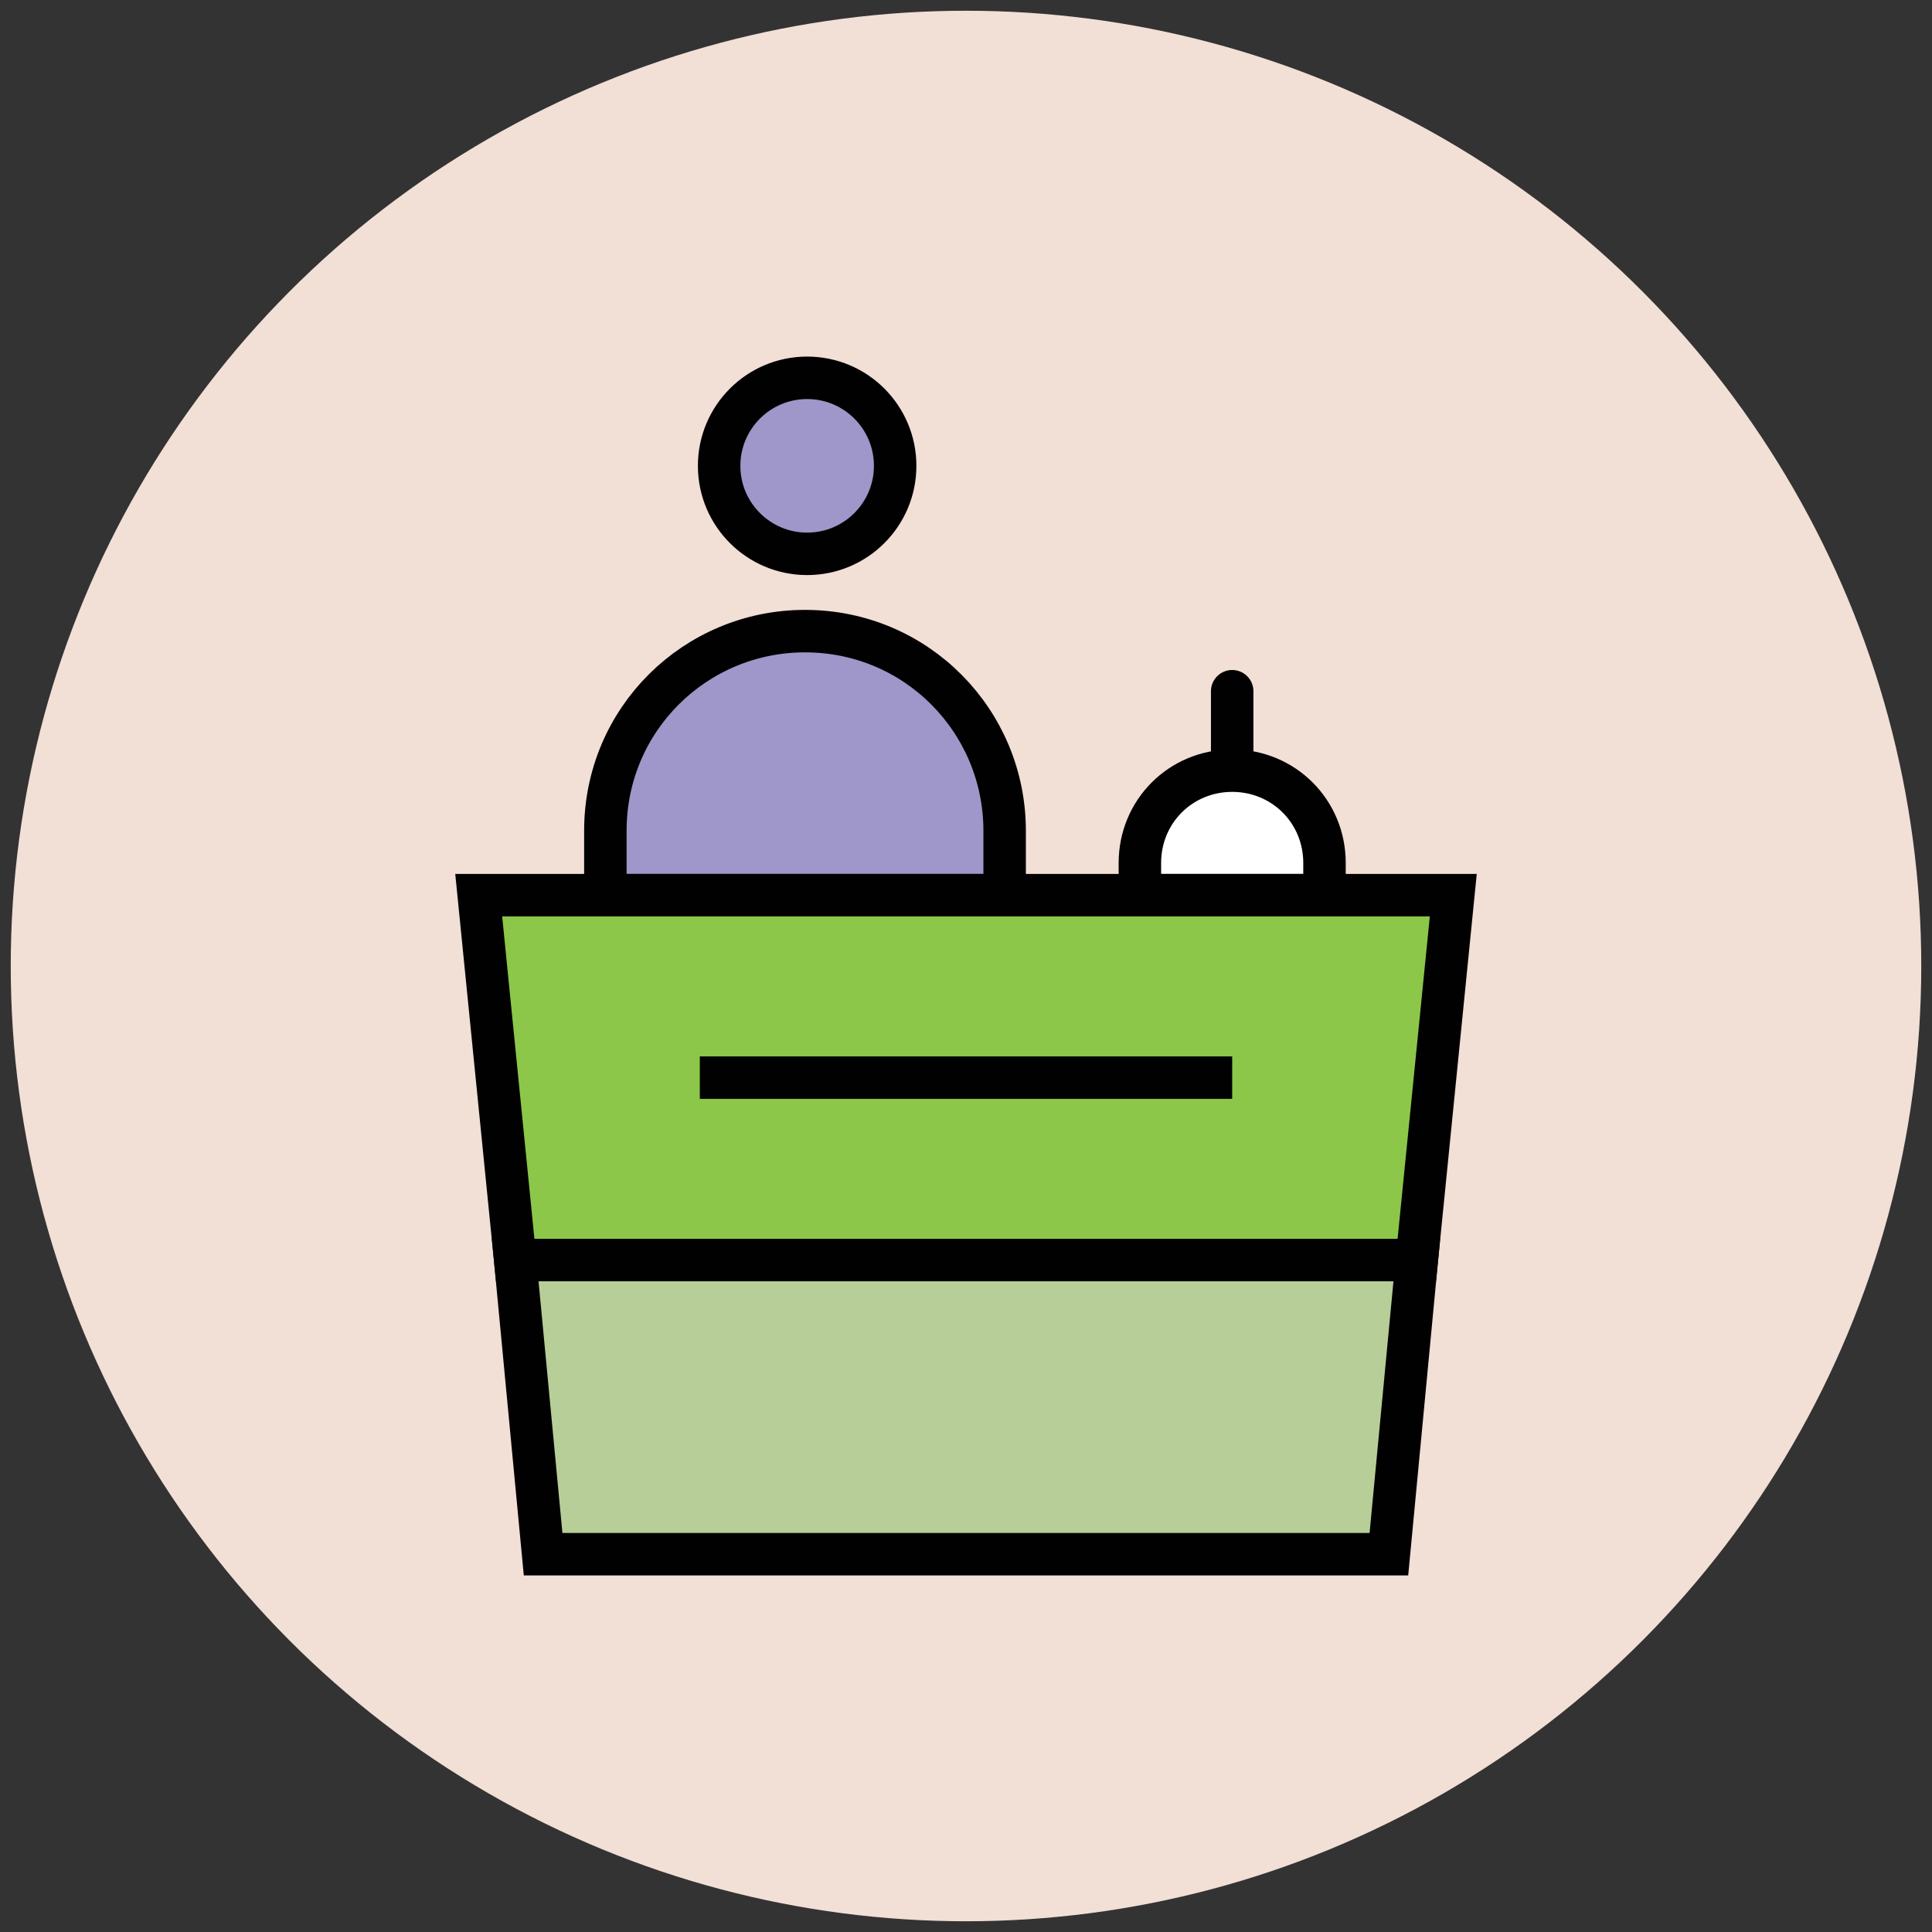
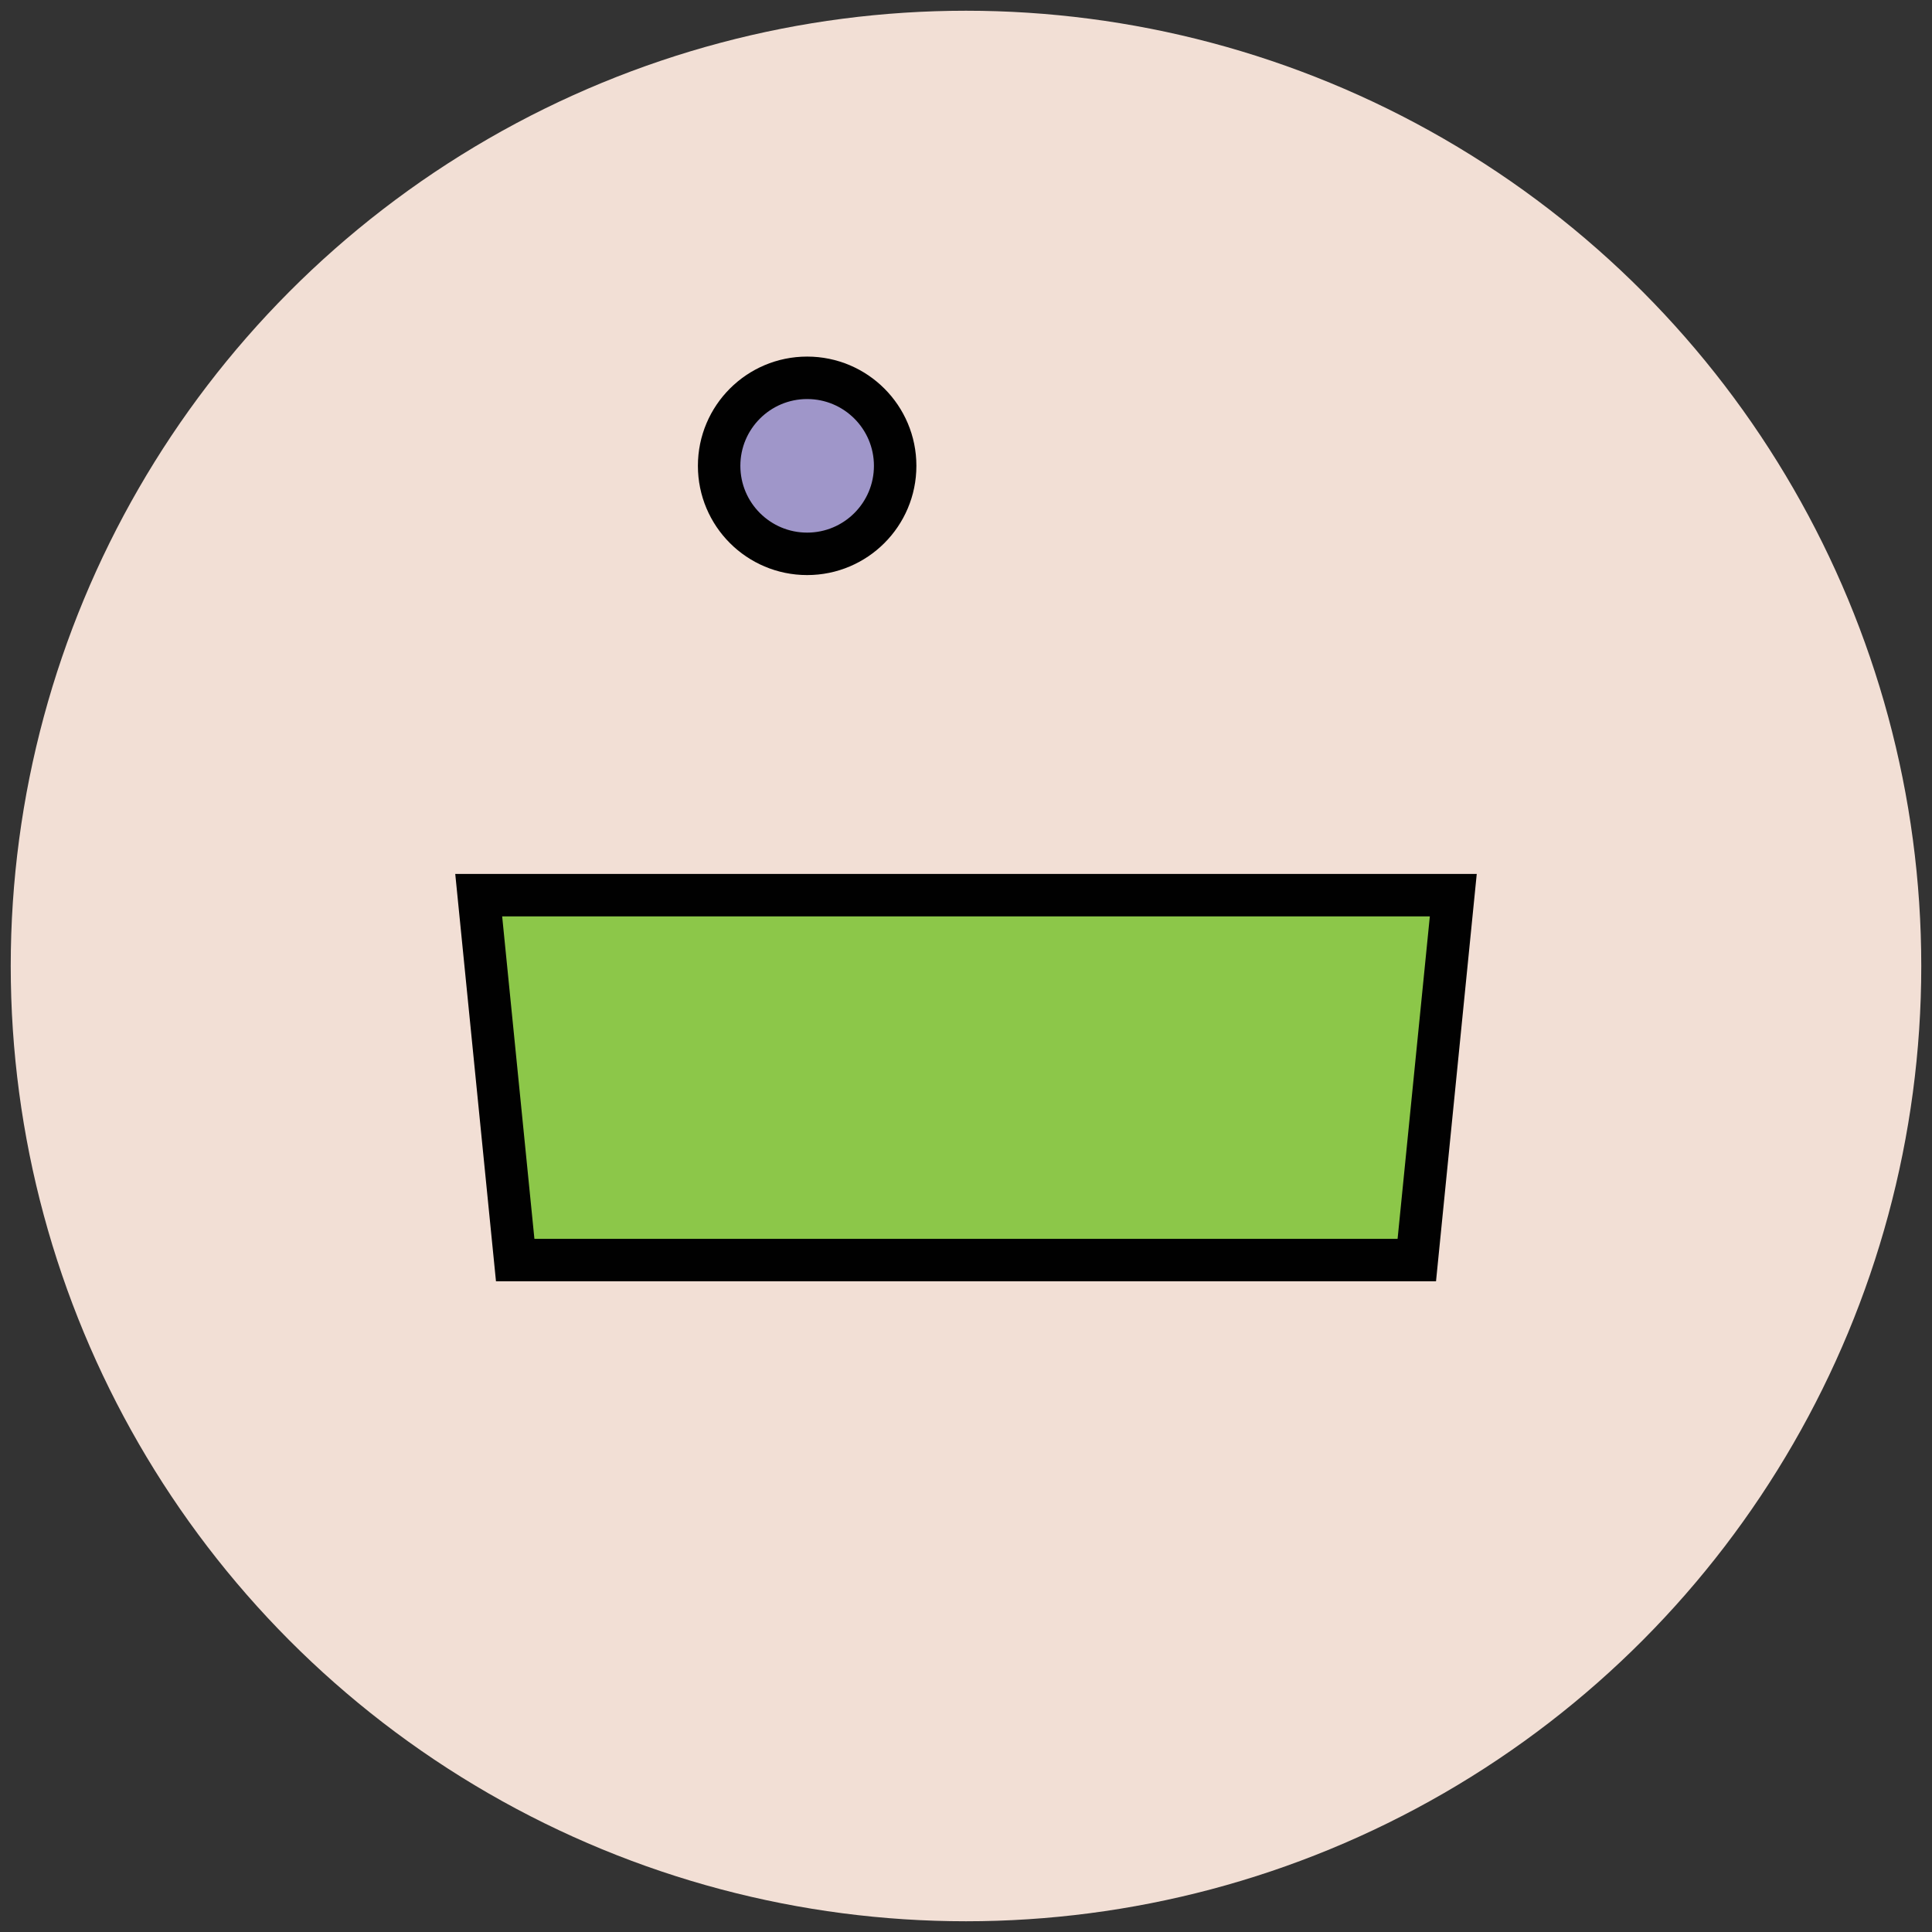
<svg xmlns="http://www.w3.org/2000/svg" version="1.1" id="Layer_1" x="0px" y="0px" viewBox="0 0 90 90" enable-background="new 0 0 90 90" xml:space="preserve">
  <rect x="0" y="0" width="90" height="90" fill="#333333" stroke="none" />
  <g>
    <circle fill="#F2DFD5" cx="45" cy="45" r="44.5" />
    <g>
-       <line fill="#FFFFFF" stroke="#010101" stroke-width="1.978" stroke-linecap="round" stroke-linejoin="round" stroke-miterlimit="10" x1="57.4" y1="32.2" x2="57.4" y2="36" />
-       <path fill="#FFFFFF" stroke="#010101" stroke-width="1.978" stroke-linejoin="round" stroke-miterlimit="10" d="M61.7,41.7v-1.5    c0-2.4-1.9-4.3-4.3-4.3s-4.3,1.9-4.3,4.3v1.5H61.7z" />
-     </g>
+       </g>
    <circle fill="#9F96C9" stroke="#010101" stroke-width="1.978" stroke-linejoin="round" stroke-miterlimit="10" cx="37.6" cy="21.7" r="4.1" />
-     <path fill="#9F96C9" stroke="#010101" stroke-width="1.978" stroke-linejoin="round" stroke-miterlimit="10" d="M46.8,41.7v-3   c0-5.1-4.1-9.3-9.3-9.3h0c-5.1,0-9.3,4.1-9.3,9.3v3H46.8z" />
    <polygon fill="#8CC749" stroke="#010101" stroke-width="1.978" stroke-miterlimit="10" points="67.7,41.7 22.3,41.7 24,58.7    66,58.7  " />
-     <polygon fill="#B7CE99" stroke="#010101" stroke-width="1.978" stroke-miterlimit="10" points="24,58.7 25.3,72.4 64.7,72.4    66,58.7  " />
-     <line fill="#8CC749" stroke="#010101" stroke-width="1.978" stroke-miterlimit="10" x1="32.6" y1="50.2" x2="57.4" y2="50.2" />
  </g>
</svg>